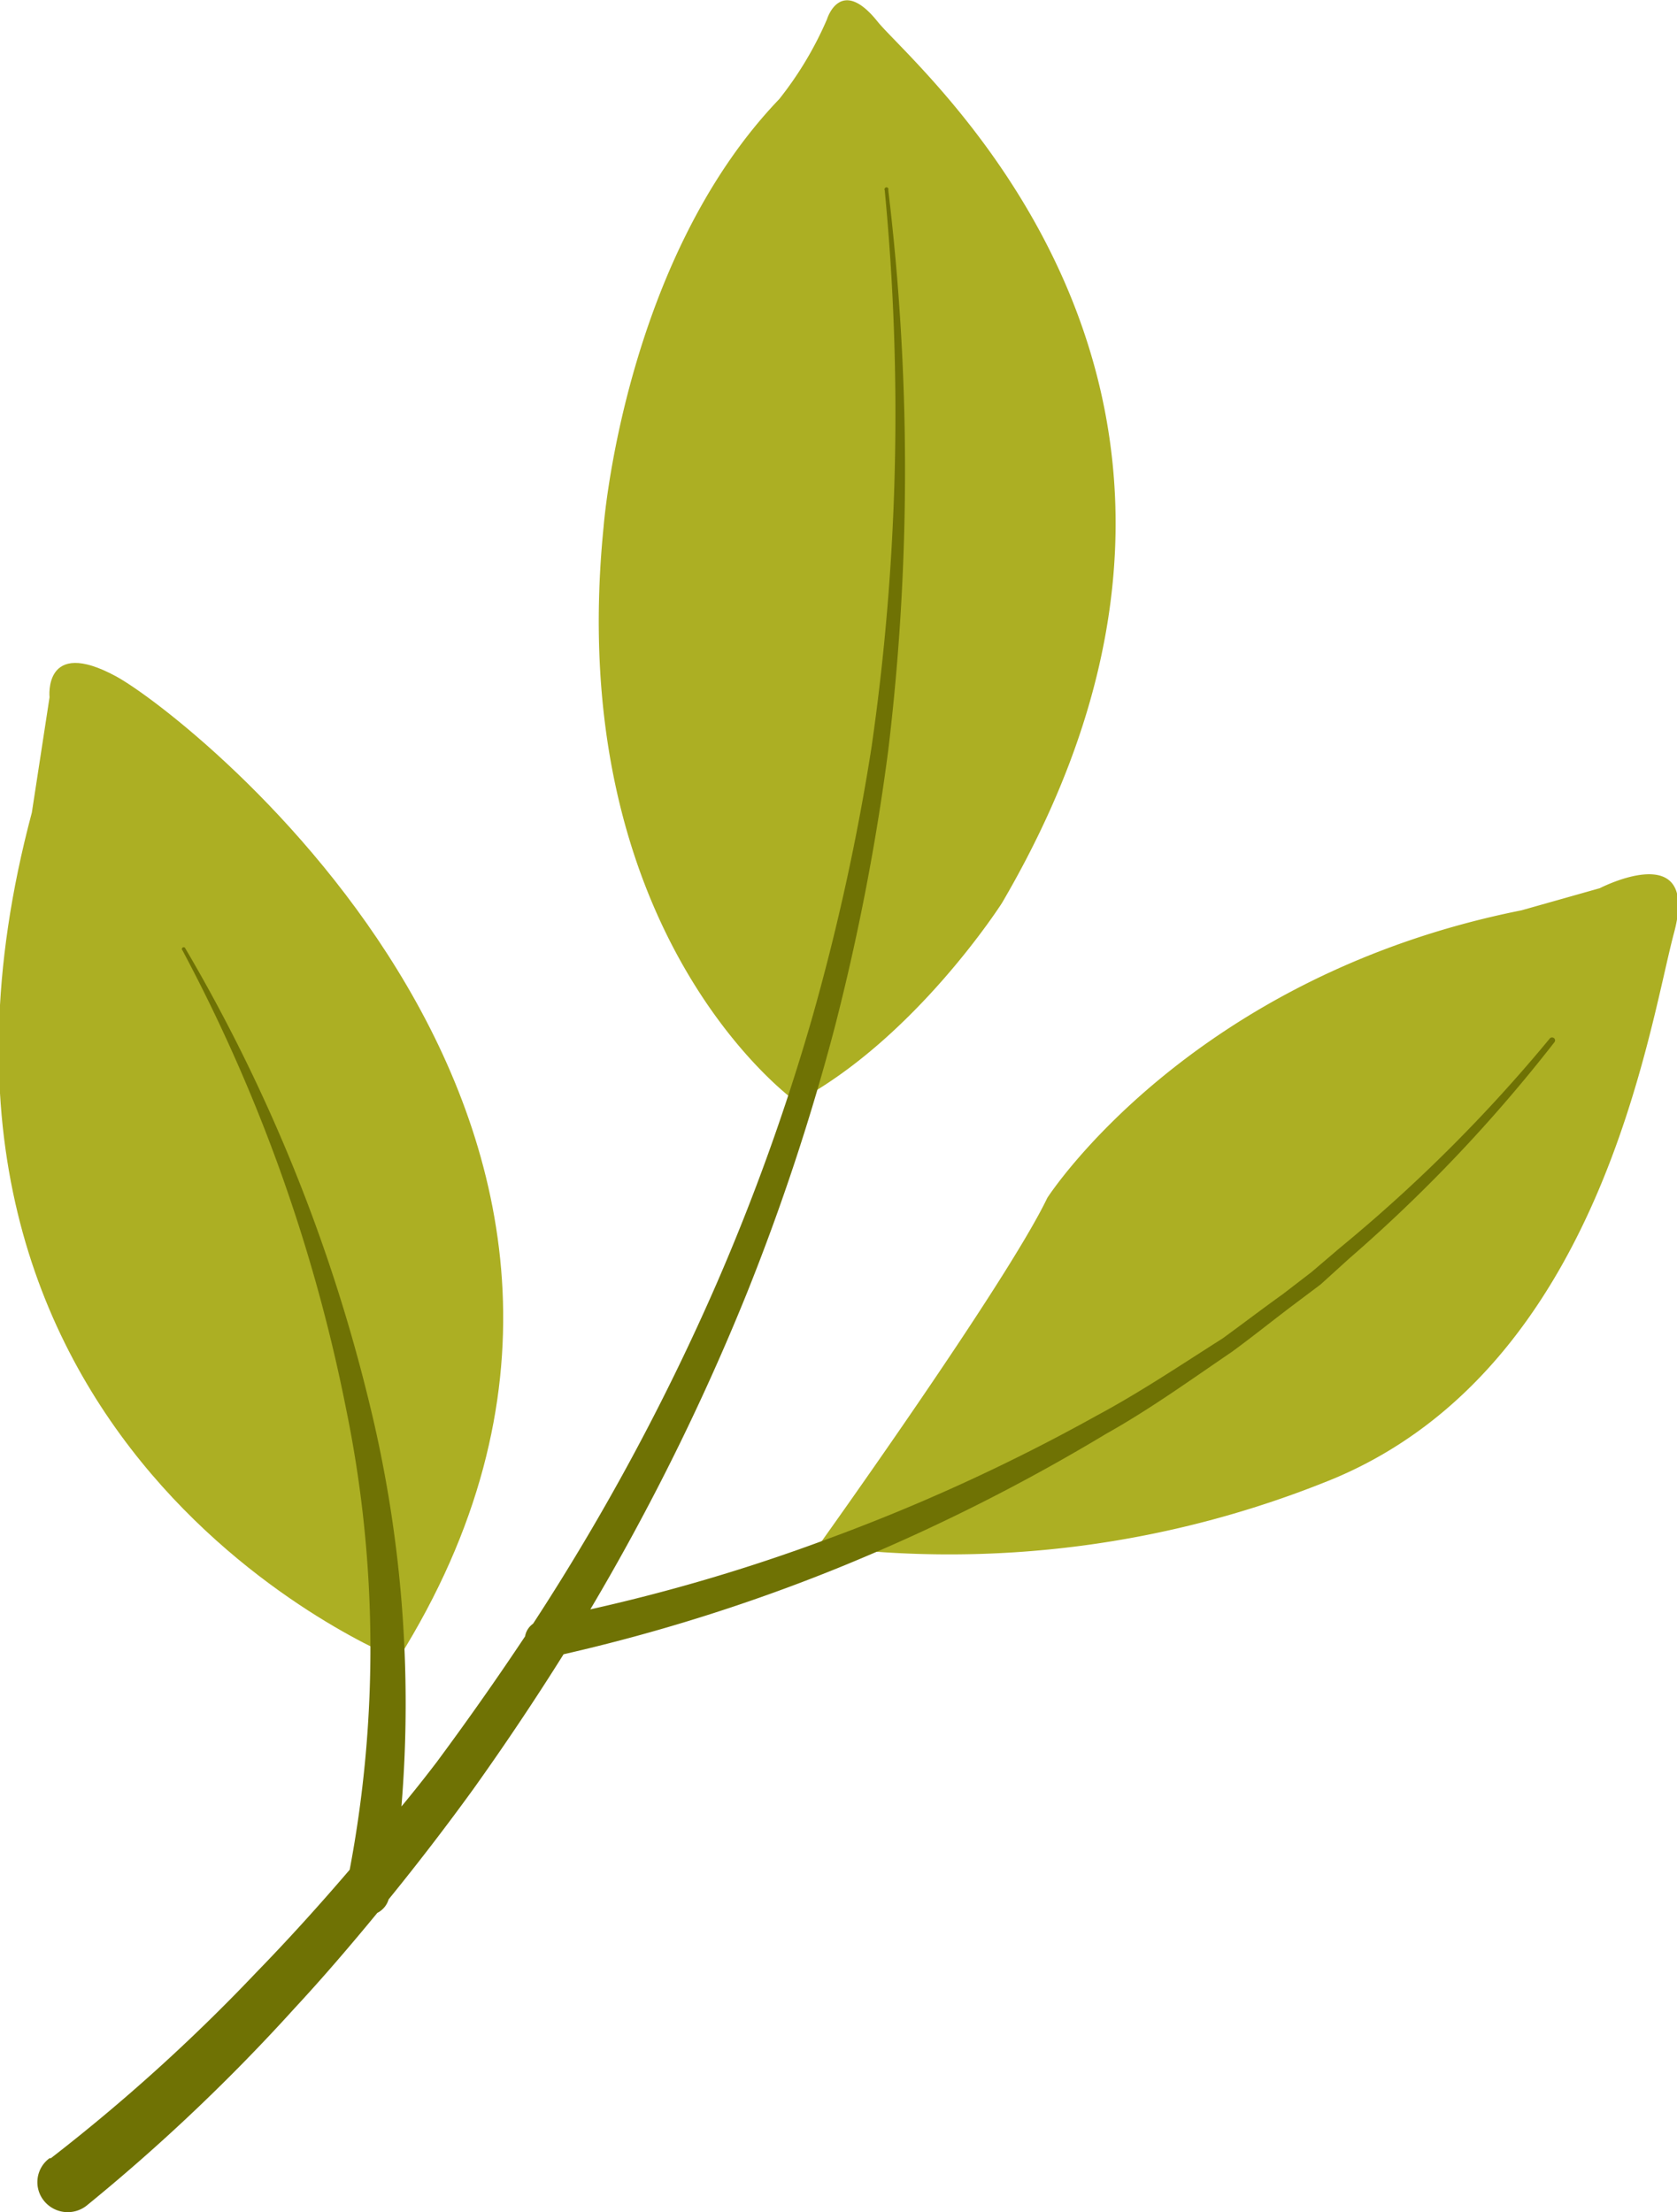
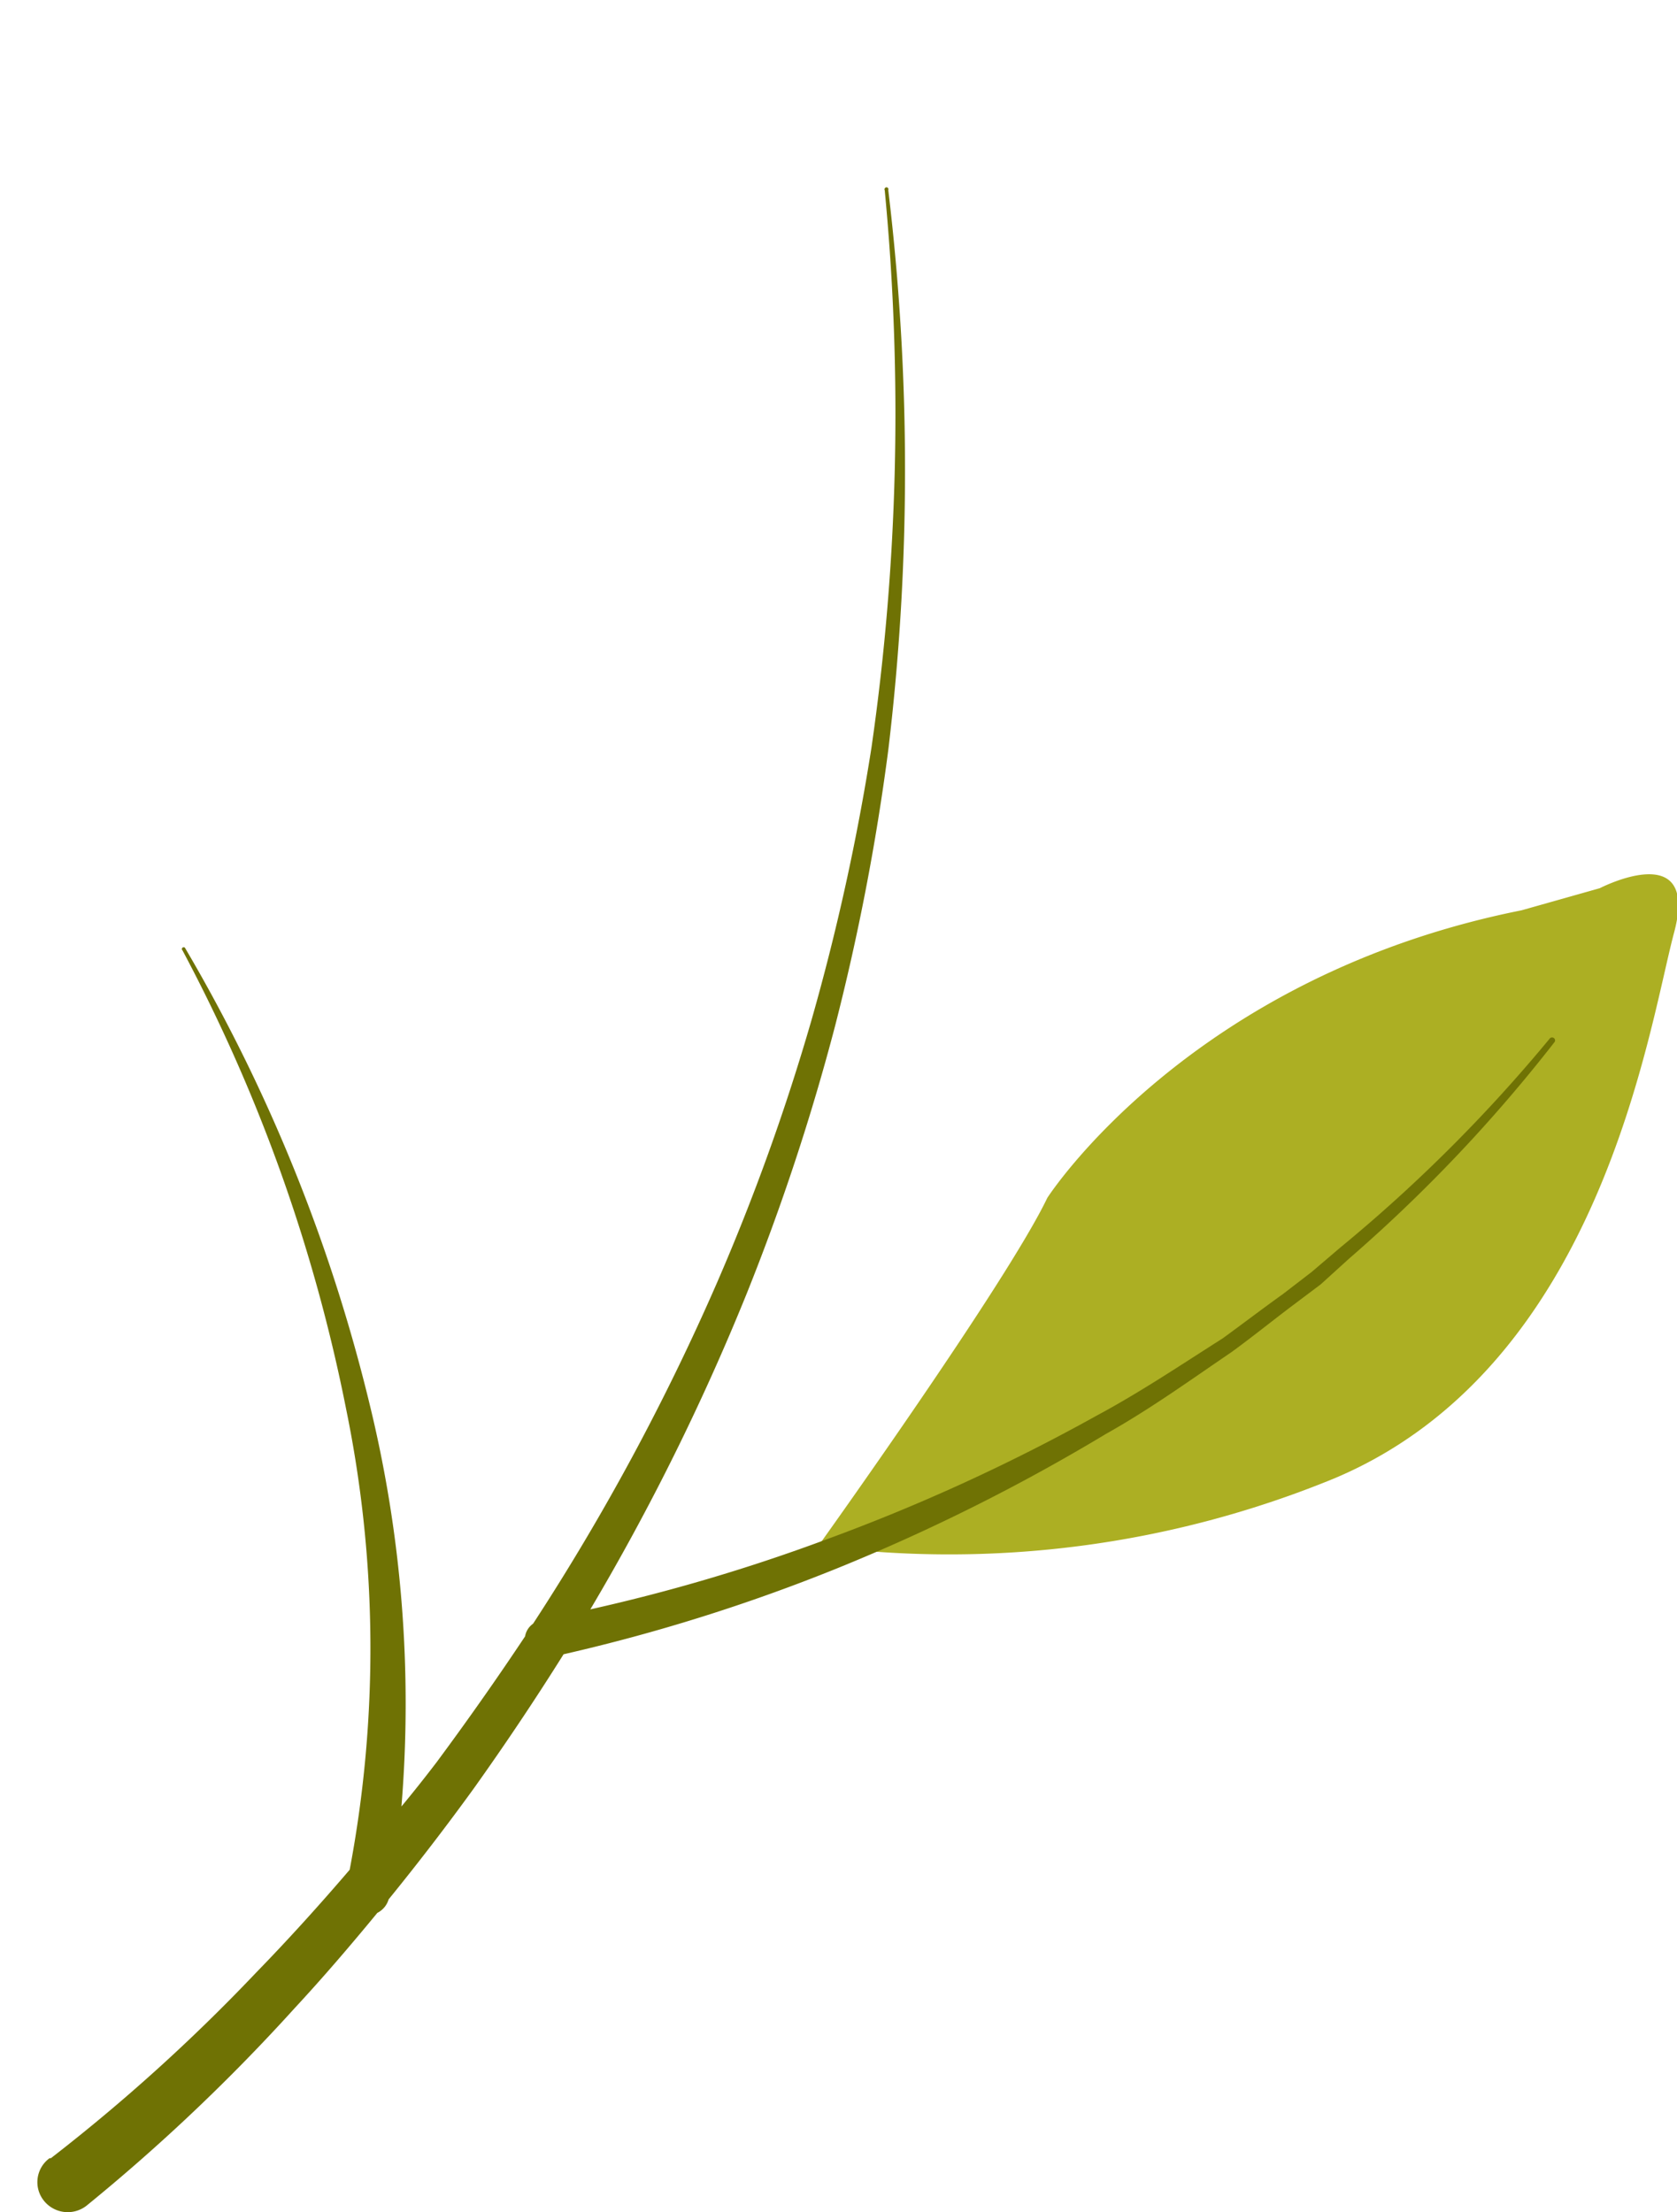
<svg xmlns="http://www.w3.org/2000/svg" id="Layer_1" data-name="Layer 1" viewBox="0 0 75.82 100">
  <defs>
    <style>.cls-1{fill:#acaf23;}.cls-2{fill:#6f7204;}</style>
  </defs>
  <title>listek-eco</title>
-   <path class="cls-1" d="M18,75S-6.22,65.45,1.44,36.73l.8-5.21s-.29-2.73,3-.95S32.82,51.36,18,75Z" />
-   <path class="cls-1" d="M36,49.81s-10.57-7.47-8.71-26c0,0,.91-12,7.94-19.33A15.89,15.89,0,0,0,37.39.87s.6-2,2.29.11S58.91,17.57,45.3,40.82C45.3,40.82,41.4,46.94,36,49.81Z" />
  <path class="cls-1" d="M37,69.88S45.51,58,47.35,54.15c0,0,6.41-10,21.44-13l3.54-1s4.52-2.34,3.36,2-3.3,19.58-15.34,24.67A45.79,45.79,0,0,1,37,69.88Z" />
  <path class="cls-2" d="M70.26,46.93a.14.14,0,0,0-.18,0h0a69.61,69.61,0,0,1-9.49,9.47L59.3,57.5,58,58.5c-.91.65-1.8,1.33-2.72,2-1.89,1.2-3.75,2.45-5.73,3.51A86,86,0,0,1,37.33,69.6a81.55,81.55,0,0,1-10.64,3.15A106,106,0,0,0,33.75,58.5a101.39,101.39,0,0,0,4-12.1,104.26,104.26,0,0,0,2.41-12.49,106.17,106.17,0,0,0,0-25.32A.08.08,0,0,0,40,8.52.07.07,0,0,0,40,8.6a105.68,105.68,0,0,1-.6,25.2,103.11,103.11,0,0,1-2.71,12.31A98.4,98.4,0,0,1,32.41,58a104.84,104.84,0,0,1-8.31,15.4.87.87,0,0,0-.36.57c-1.29,1.94-2.63,3.84-4,5.69-.52.68-1.05,1.35-1.59,2a57,57,0,0,0-1.44-18.19A75.85,75.85,0,0,0,8.36,42.84a.08.08,0,0,0-.11,0,.08.08,0,0,0,0,.12,75.05,75.05,0,0,1,7.4,20.74,53.84,53.84,0,0,1,.16,20.82c-1.37,1.6-2.78,3.16-4.25,4.67a81.86,81.86,0,0,1-9.26,8.37l-.06,0,0,0A1.34,1.34,0,0,0,2,99.5a1.38,1.38,0,0,0,1.92.2,85.4,85.4,0,0,0,9.39-8.91c1.3-1.4,2.54-2.85,3.75-4.32a1,1,0,0,0,.51-.61q2-2.46,3.84-5,2.14-3,4.07-6.08a81.3,81.3,0,0,0,12.38-3.89A86.84,86.84,0,0,0,50,64.82c2-1.12,3.81-2.43,5.68-3.7.92-.67,1.8-1.38,2.7-2.06l1.33-1L61,56.89a69.2,69.2,0,0,0,9.28-9.78A.13.13,0,0,0,70.26,46.93Z" />
</svg>